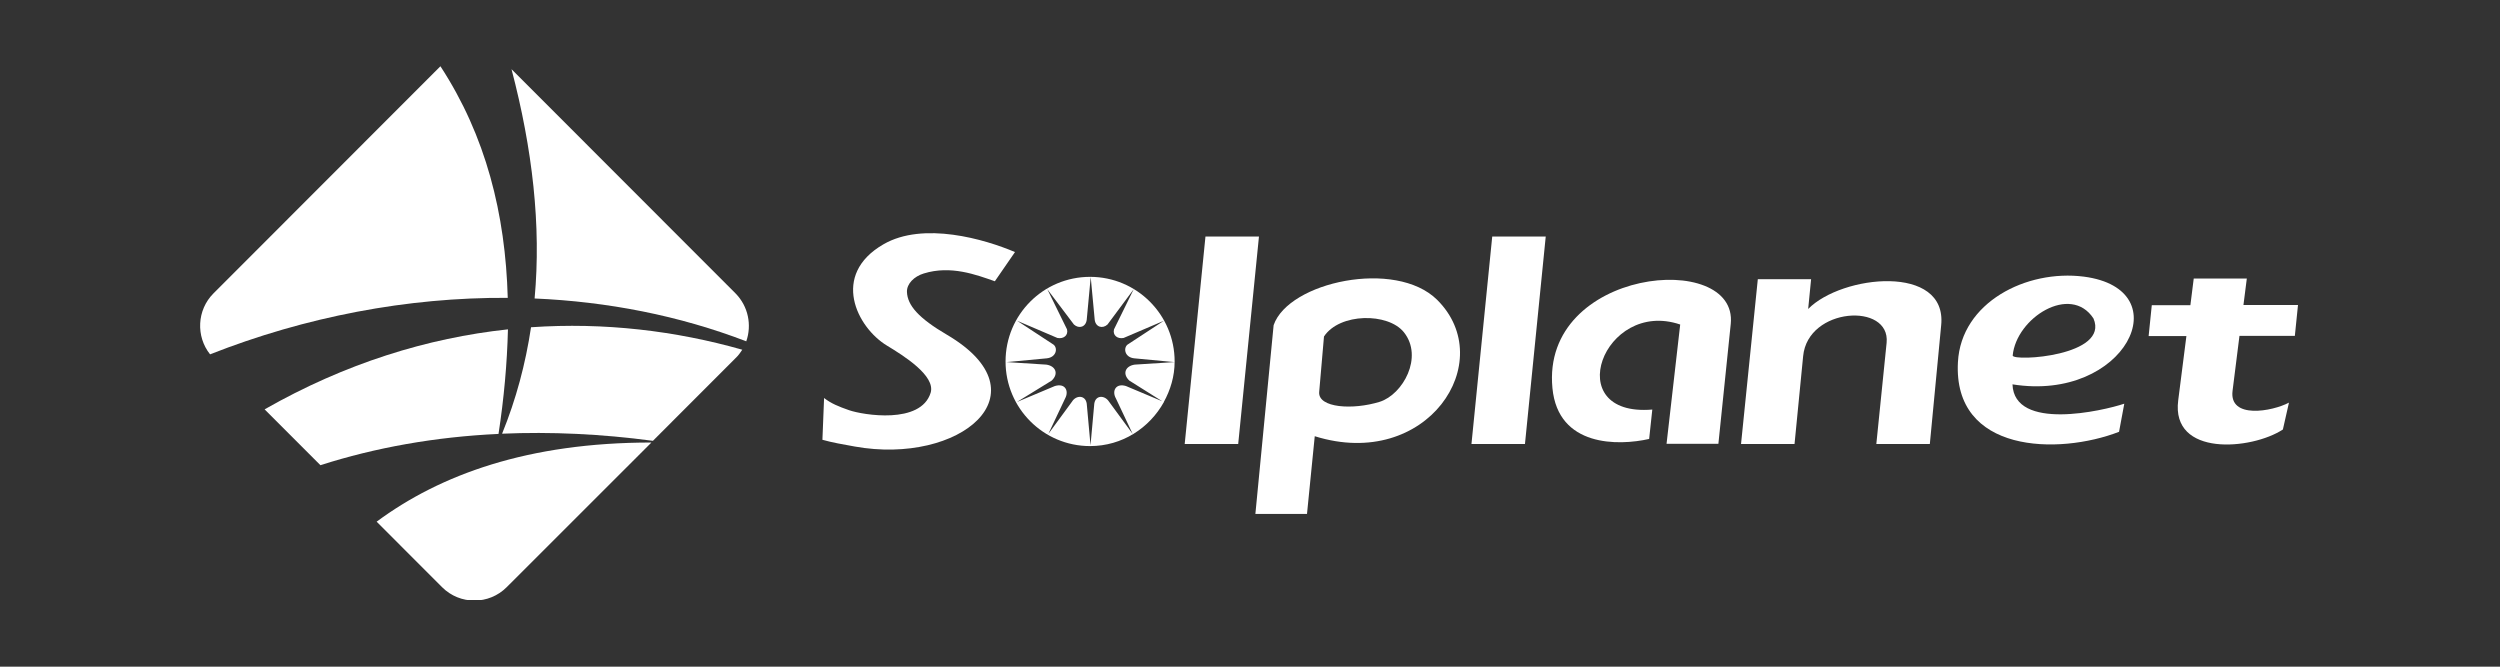
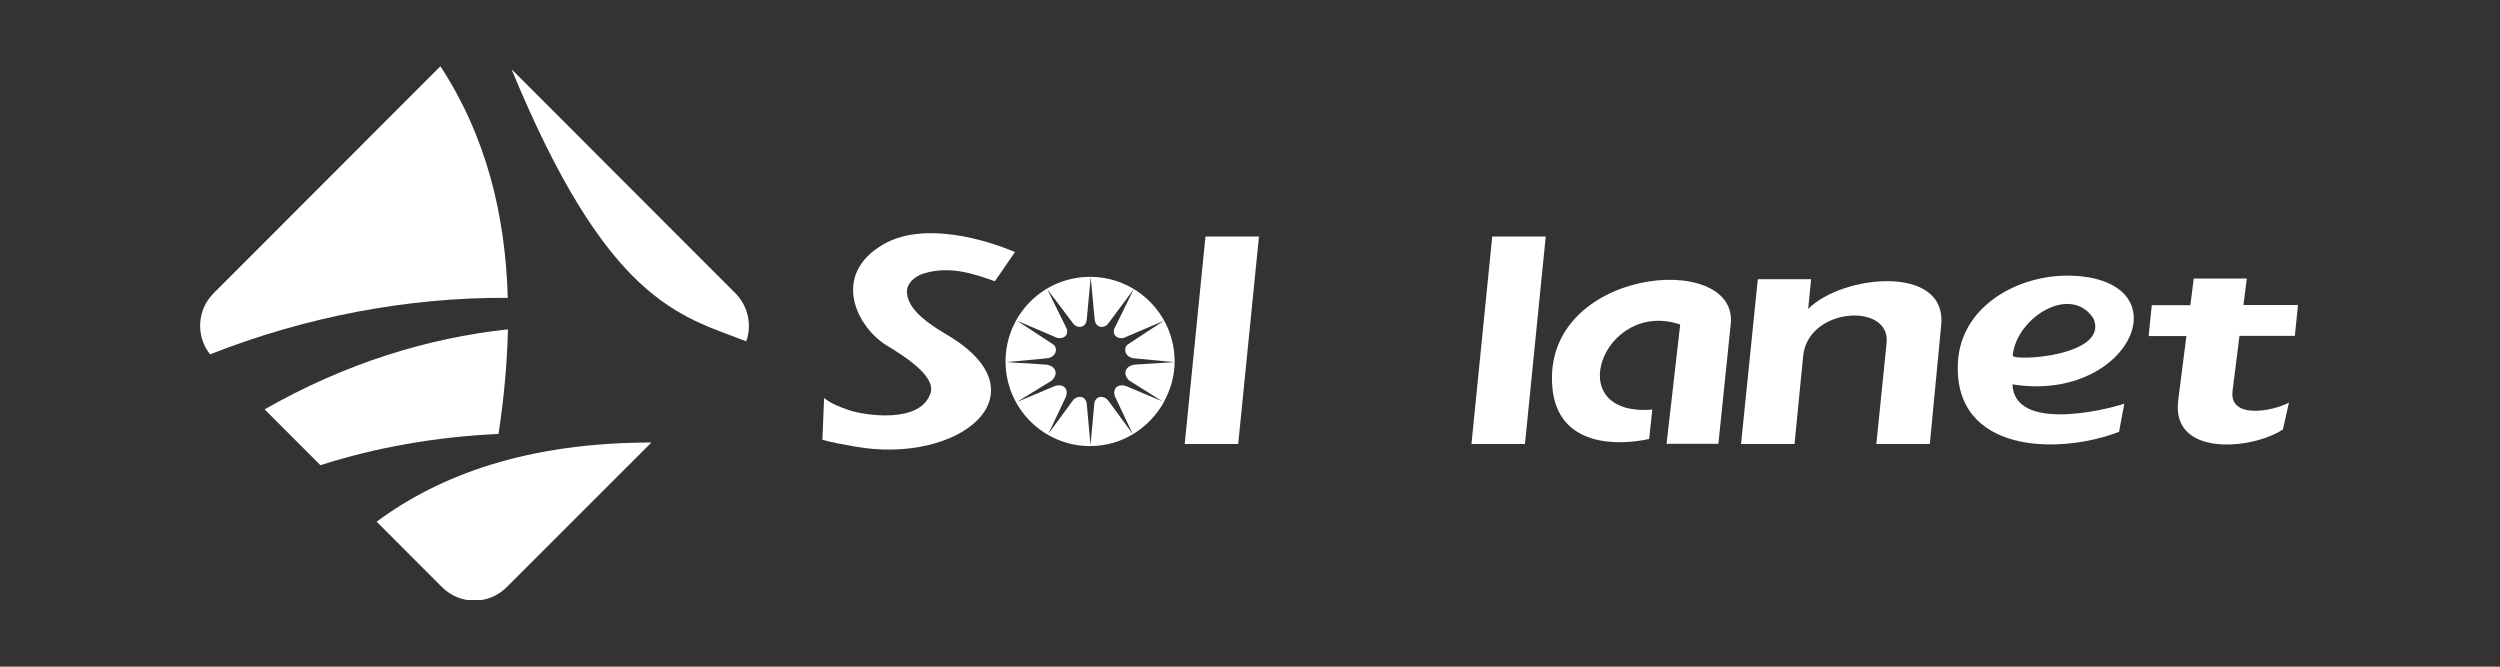
<svg xmlns="http://www.w3.org/2000/svg" width="150" height="40" viewBox="0 0 150 40" fill="none">
  <rect x="0" y="0" width="150" height="40" fill="#333333" stroke="none" />
  <g clip-path="url(#clip0_4664_1078)">
    <path d="M30.465 17.871C30.326 12.844 29.156 8.157 26.425 3.975L12.806 17.606C11.812 18.602 11.749 20.189 12.604 21.26C18.331 19.005 24.449 17.833 30.465 17.871Z" fill="white" />
-     <path d="M30.691 4.151C31.95 8.951 32.479 13.537 32.076 17.909C36.444 18.098 40.736 18.929 44.776 20.479C45.116 19.509 44.902 18.387 44.134 17.606" fill="white" />
+     <path d="M30.691 4.151C36.444 18.098 40.736 18.929 44.776 20.479C45.116 19.509 44.902 18.387 44.134 17.606" fill="white" />
    <path d="M67.558 23.162L69.836 24.12C68.968 25.682 67.331 26.765 65.405 26.765C62.599 26.765 60.333 24.485 60.333 21.688C60.333 18.879 62.599 16.611 65.405 16.611C68.212 16.611 70.478 18.891 70.478 21.688C70.478 22.583 70.226 23.402 69.823 24.132L67.759 22.835C67.319 22.419 67.533 21.953 68.086 21.877L70.465 21.726L68.049 21.499C67.482 21.436 67.394 20.895 67.646 20.68L69.836 19.244L67.419 20.277C67.042 20.353 66.752 20.113 66.84 19.761L68.023 17.354L66.45 19.471C66.148 19.748 65.733 19.622 65.682 19.181L65.443 16.624L65.204 19.181C65.154 19.622 64.738 19.748 64.436 19.471L62.838 17.354L64.021 19.761C64.109 20.113 63.819 20.353 63.442 20.277L61.025 19.244L63.215 20.68C63.48 20.895 63.379 21.436 62.813 21.499L60.396 21.726L62.775 21.877C63.329 21.953 63.543 22.419 63.102 22.835L61.013 24.12L63.291 23.162C63.92 22.973 64.147 23.465 63.908 23.905L62.901 26.035L64.323 24.095C64.562 23.704 65.129 23.691 65.204 24.221L65.431 26.715L65.657 24.221C65.733 23.691 66.287 23.704 66.538 24.095L67.96 26.035L66.954 23.905C66.702 23.465 66.941 22.973 67.558 23.162Z" fill="white" />
    <path d="M19.225 27.912C22.523 26.854 26.122 26.211 29.911 26.035C30.238 23.905 30.427 21.802 30.477 19.761C25.657 20.277 20.71 21.802 15.877 24.561L19.225 27.912Z" fill="white" />
-     <path d="M44.537 20.983C40.547 19.849 36.267 19.332 31.862 19.635C31.535 21.814 30.968 23.956 30.125 26.022C33.045 25.896 36.078 26.035 39.175 26.45L44.134 21.487C44.298 21.335 44.423 21.159 44.537 20.983Z" fill="white" />
    <path d="M39.086 26.551C31.673 26.551 26.411 28.479 22.598 31.301L26.525 35.231C27.595 36.302 29.331 36.302 30.401 35.231L39.086 26.551Z" fill="white" />
    <path d="M56.821 20.088C55.122 19.093 54.442 18.324 54.417 17.506C54.405 17.027 54.845 16.586 55.424 16.409C57.048 15.905 58.571 16.485 59.691 16.876L60.899 15.124C59.099 14.356 55.399 13.272 53.007 14.658C49.823 16.498 51.422 19.647 53.209 20.731C54.228 21.348 56.142 22.545 55.839 23.565C55.248 25.48 51.774 24.901 50.943 24.611C50.327 24.397 49.861 24.208 49.445 23.88L49.345 26.387C49.924 26.551 50.578 26.665 51.283 26.791C57.589 27.924 62.812 23.616 56.821 20.088Z" fill="white" />
    <path d="M74.292 26.639L75.538 14.192H72.328L71.082 26.639H74.292Z" fill="white" />
    <path d="M91.498 26.639L92.744 14.192H89.534L88.288 26.639H91.498Z" fill="white" />
    <path d="M103.102 26.639L103.845 19.433C104.298 14.986 92.454 16.069 93.146 23.288C93.486 26.828 97.111 26.753 98.949 26.337L99.138 24.573C93.562 25.039 96.205 17.909 100.812 19.471L99.993 26.627H103.102V26.639Z" fill="white" />
    <path d="M137.338 24.157C136.344 24.687 133.739 25.165 133.953 23.452L134.368 20.151H137.691L137.88 18.299H134.607L134.809 16.712H131.624L131.423 18.312H129.107L128.918 20.164H131.184L130.693 24.019C130.252 27.421 135.085 27.005 136.973 25.77L137.338 24.157Z" fill="white" />
-     <path d="M76.418 19.509L75.323 30.835H78.42L78.885 26.173C85.619 28.277 89.962 21.688 86.223 17.984C83.731 15.528 77.312 16.913 76.418 19.509ZM82.787 24.107C81.163 24.611 79.087 24.472 79.15 23.528L79.439 20.189C80.383 18.765 83.291 18.753 84.235 19.937C85.418 21.424 84.172 23.666 82.787 24.107Z" fill="white" />
    <path d="M108.49 18.539L108.666 16.75H105.469L104.462 26.639H107.672L108.188 21.373C108.464 18.425 113.436 18.135 113.197 20.567L112.58 26.639H115.79L116.47 19.521C116.847 15.817 110.504 16.485 108.49 18.539Z" fill="white" />
    <path d="M120.749 23.061C127.52 24.145 130.856 17.354 125.028 16.598C121.58 16.157 117.665 18.148 117.476 21.726C117.174 27.194 123.493 27.32 127.143 25.909L127.457 24.221C126.186 24.649 120.849 25.884 120.749 23.061ZM125.607 19.105C126.589 21.361 120.812 21.701 120.761 21.335C120.975 19.068 124.235 17.014 125.607 19.105Z" fill="white" />
  </g>
  <defs>
    <clipPath id="clip0_4664_1078">
      <rect width="125.867" height="32" fill="white" transform="translate(12 4)" />
    </clipPath>
  </defs>
</svg>